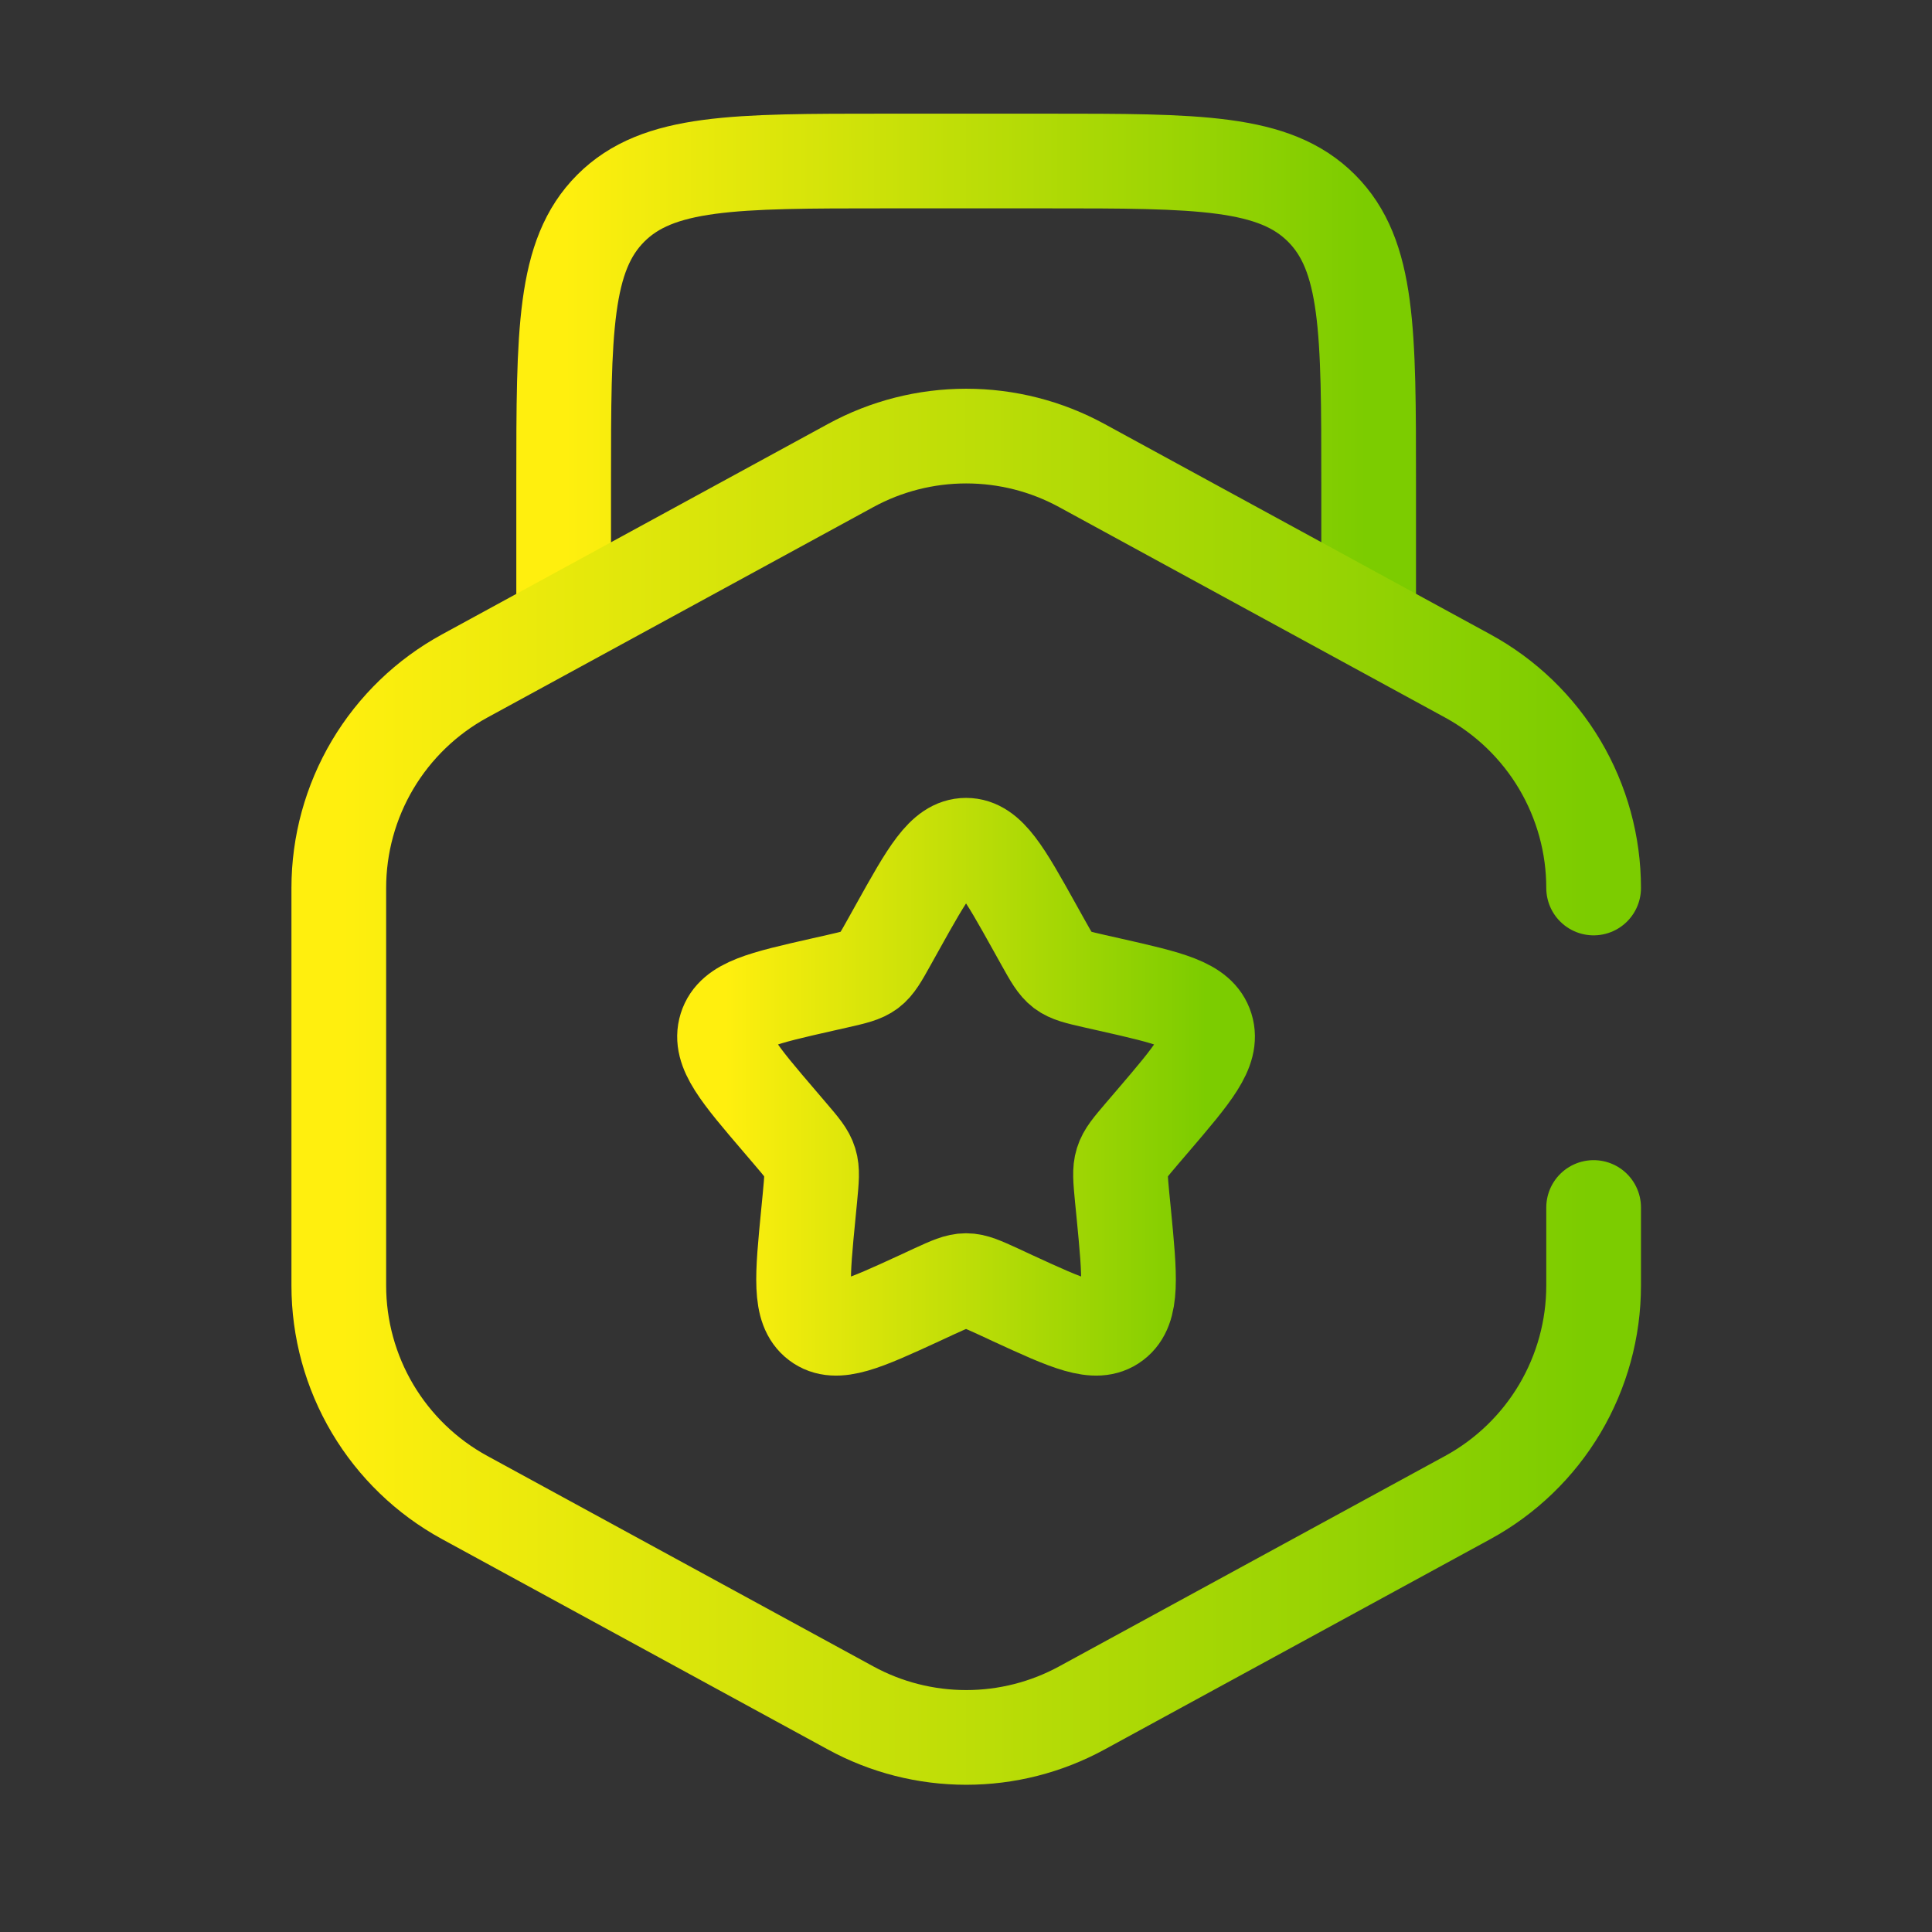
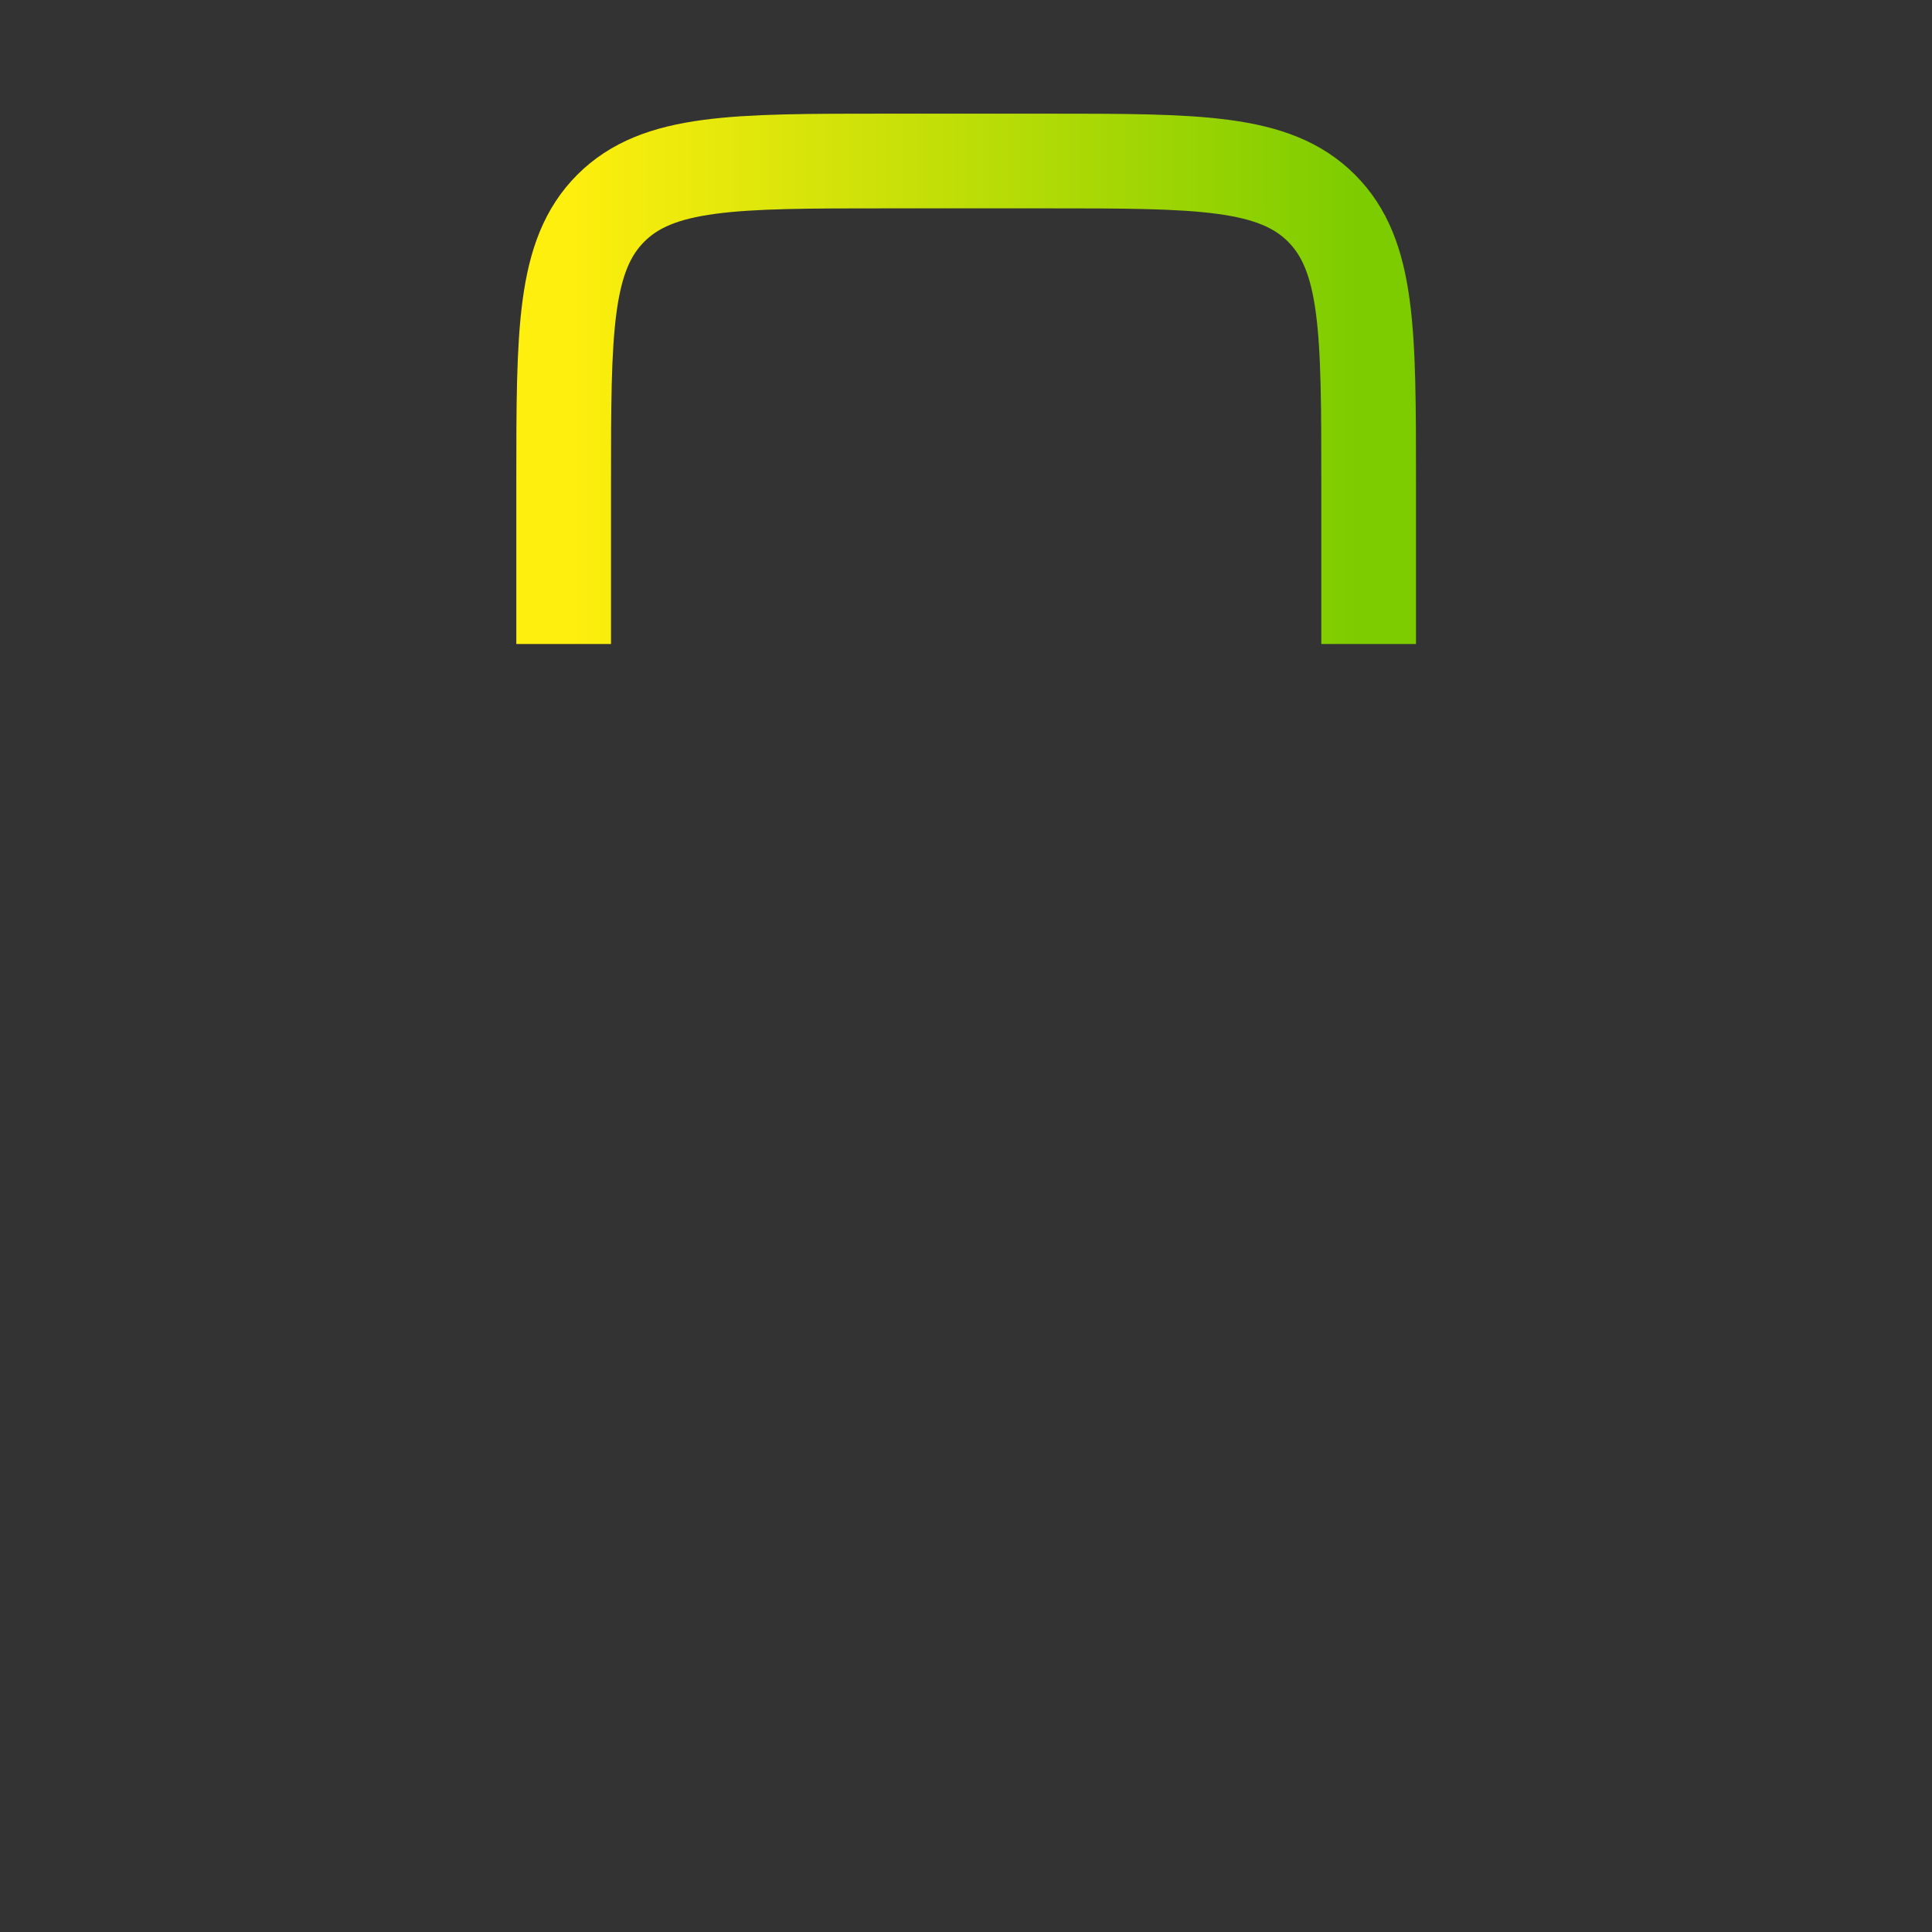
<svg xmlns="http://www.w3.org/2000/svg" width="56" height="56" viewBox="0 0 56 56" fill="none">
  <rect x="0" y="0" width="56" height="56" fill="#333333" stroke="none" />
  <path d="M39.671 18.666V14C39.671 9.599 39.671 7.401 38.304 6.034C36.937 4.667 34.739 4.667 30.338 4.667H25.671C21.271 4.667 19.073 4.667 17.705 6.034C16.338 7.401 16.338 9.599 16.338 14V18.666" stroke="url(#paint0_linear_553_50811)" stroke-width="2.745" />
-   <path d="M46.192 25.739C46.192 24.481 45.853 23.247 45.211 22.165C44.569 21.084 43.647 20.195 42.543 19.593L31.357 13.494C30.329 12.933 29.177 12.64 28.006 12.64C26.836 12.64 25.683 12.933 24.656 13.494L13.47 19.593C12.365 20.195 11.444 21.084 10.801 22.165C10.159 23.247 9.82 24.481 9.82 25.739V37.261C9.82 38.519 10.159 39.753 10.801 40.835C11.444 41.916 12.365 42.805 13.47 43.407L24.656 49.506C25.683 50.067 26.836 50.36 28.006 50.36C29.177 50.36 30.329 50.067 31.357 49.506L42.543 43.407C43.647 42.805 44.569 41.916 45.211 40.835C45.853 39.753 46.192 38.519 46.192 37.261V35" stroke="url(#paint1_linear_553_50811)" stroke-width="2.745" stroke-linecap="round" />
-   <path d="M26.009 26.887C26.896 25.296 27.339 24.5 28.002 24.5C28.664 24.5 29.108 25.296 29.994 26.887L30.223 27.298C30.475 27.75 30.601 27.974 30.797 28.126C30.995 28.273 31.24 28.329 31.73 28.441L32.174 28.541C33.896 28.931 34.757 29.125 34.962 29.785C35.167 30.443 34.579 31.129 33.406 32.501L33.102 32.856C32.769 33.248 32.601 33.441 32.526 33.684C32.451 33.924 32.477 34.183 32.526 34.706L32.573 35.18C32.75 37.009 32.839 37.926 32.304 38.332C31.768 38.74 30.96 38.369 29.348 37.627L28.933 37.434C28.473 37.224 28.244 37.119 28.002 37.119C27.759 37.119 27.53 37.224 27.071 37.434L26.655 37.627C25.043 38.369 24.236 38.74 23.699 38.332C23.162 37.926 23.253 37.009 23.431 35.18L23.477 34.706C23.526 34.183 23.552 33.924 23.477 33.684C23.403 33.441 23.235 33.248 22.901 32.856L22.598 32.501C21.424 31.129 20.836 30.443 21.041 29.785C21.247 29.125 22.108 28.931 23.83 28.541L24.273 28.441C24.763 28.329 25.008 28.273 25.206 28.126C25.402 27.977 25.528 27.75 25.78 27.298L26.009 26.887Z" stroke="url(#paint2_linear_553_50811)" stroke-width="2.745" />
  <defs>
    <linearGradient id="paint0_linear_553_50811" x1="16.389" y1="15.586" x2="39.603" y2="15.573" gradientUnits="userSpaceOnUse">
      <stop stop-color="#FFEF0E" />
      <stop offset="1" stop-color="#7CCC00" />
    </linearGradient>
    <linearGradient id="paint1_linear_553_50811" x1="9.899" y1="42.062" x2="46.086" y2="42.049" gradientUnits="userSpaceOnUse">
      <stop stop-color="#FFEF0E" />
      <stop offset="1" stop-color="#7CCC00" />
    </linearGradient>
    <linearGradient id="paint2_linear_553_50811" x1="21.031" y1="35.42" x2="34.962" y2="35.416" gradientUnits="userSpaceOnUse">
      <stop stop-color="#FFEF0E" />
      <stop offset="1" stop-color="#7CCC00" />
    </linearGradient>
  </defs>
</svg>